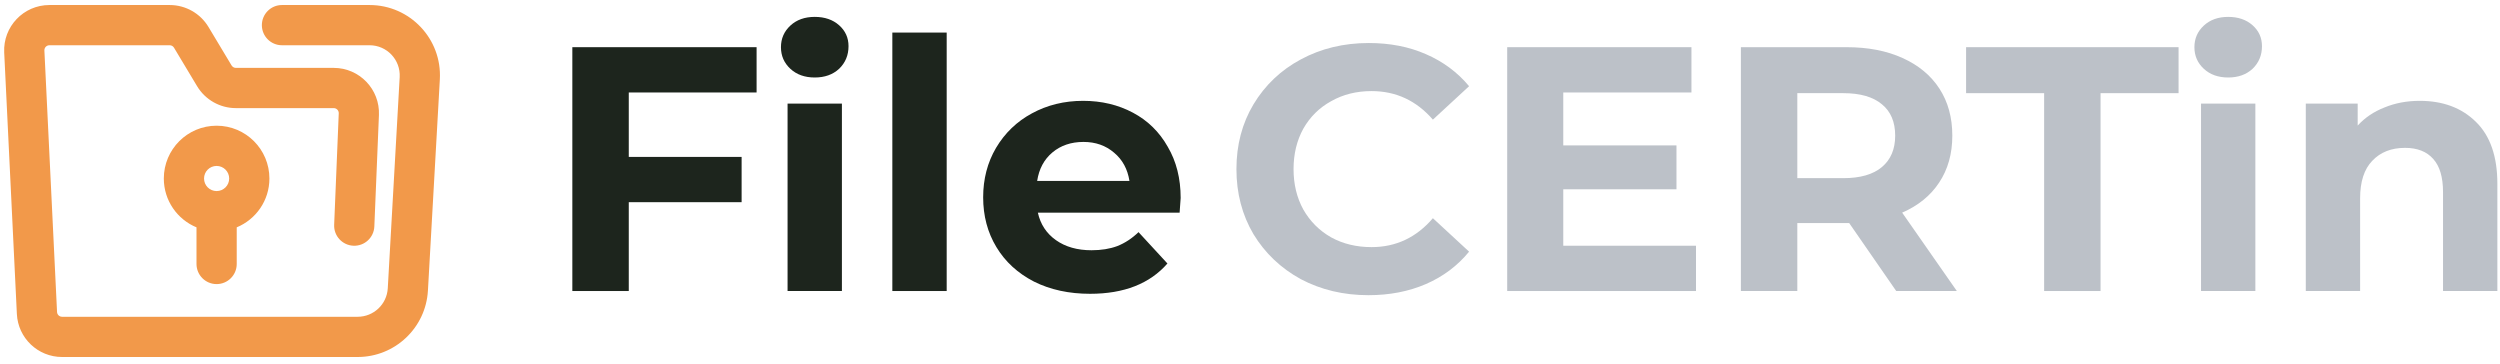
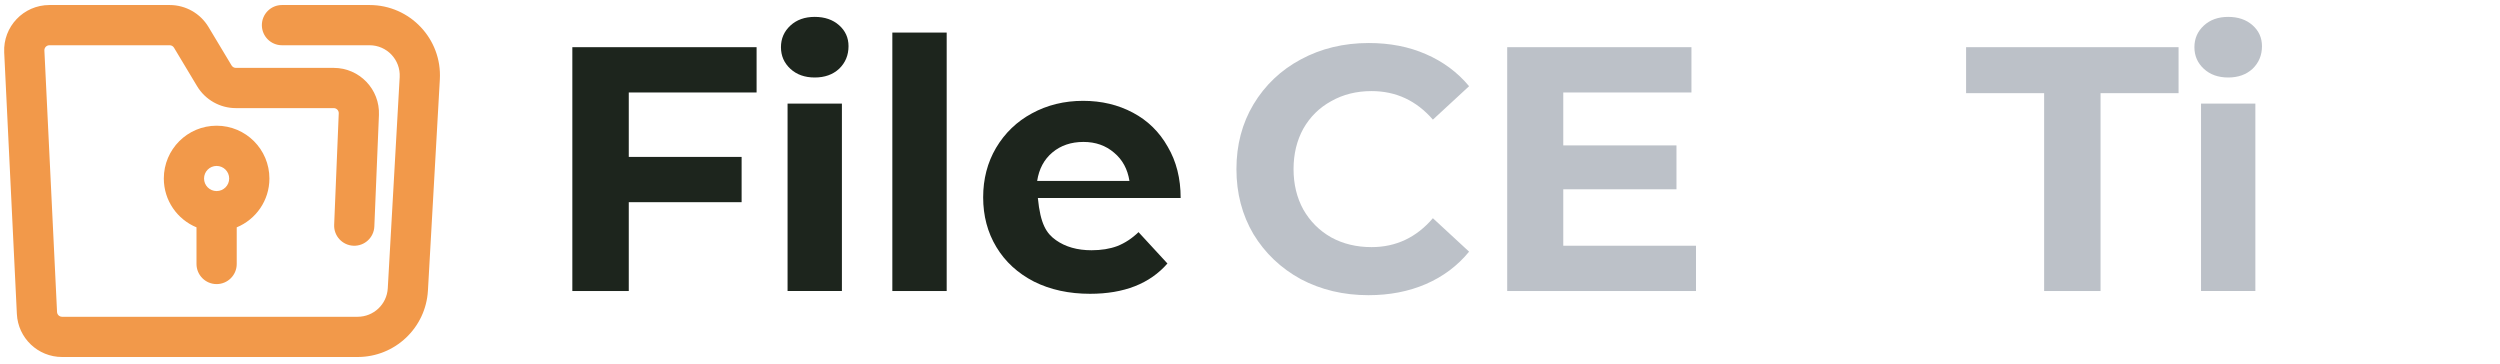
<svg xmlns="http://www.w3.org/2000/svg" width="110" height="16" viewBox="0 0 110 16" fill="none">
  <path d="M60.211 12.988C59.118 12.988 58.127 12.753 57.238 12.284C56.359 11.803 55.665 11.144 55.154 10.306C54.653 9.458 54.403 8.503 54.403 7.441C54.403 6.378 54.653 5.428 55.154 4.59C55.665 3.742 56.359 3.083 57.238 2.613C58.127 2.133 59.123 1.893 60.227 1.893C61.156 1.893 61.994 2.056 62.74 2.383C63.496 2.71 64.13 3.18 64.64 3.793L63.047 5.264C62.321 4.426 61.422 4.008 60.349 4.008C59.685 4.008 59.093 4.156 58.571 4.452C58.05 4.738 57.642 5.142 57.345 5.663C57.059 6.184 56.916 6.776 56.916 7.441C56.916 8.105 57.059 8.697 57.345 9.218C57.642 9.739 58.05 10.148 58.571 10.444C59.093 10.73 59.685 10.873 60.349 10.873C61.422 10.873 62.321 10.45 63.047 9.601L64.64 11.073C64.13 11.696 63.496 12.171 62.74 12.498C61.984 12.825 61.141 12.988 60.211 12.988Z" fill="#BCC1C8" />
  <path d="M74.624 10.812V12.805H66.317V2.076H74.424V4.069H68.784V6.398H73.765V8.329H68.784V10.812H74.624Z" fill="#BCC1C8" />
-   <path d="M83.434 12.805L81.365 9.816H81.243H79.082V12.805H76.599V2.076H81.243C82.193 2.076 83.016 2.235 83.71 2.552C84.415 2.868 84.957 3.318 85.335 3.9C85.713 4.483 85.902 5.172 85.902 5.969C85.902 6.766 85.708 7.456 85.319 8.038C84.941 8.61 84.4 9.05 83.695 9.356L86.101 12.805H83.434ZM83.388 5.969C83.388 5.366 83.194 4.907 82.806 4.59C82.418 4.263 81.851 4.099 81.105 4.099H79.082V7.839H81.105C81.851 7.839 82.418 7.676 82.806 7.349C83.194 7.022 83.388 6.562 83.388 5.969Z" fill="#BCC1C8" />
  <path d="M89.942 4.099H86.508V2.076H95.857V4.099H92.424V12.805H89.942V4.099Z" fill="#BCC1C8" />
  <path d="M96.845 4.559H99.236V12.805H96.845V4.559ZM98.04 3.41C97.601 3.41 97.243 3.282 96.968 3.027C96.692 2.771 96.554 2.455 96.554 2.076C96.554 1.698 96.692 1.382 96.968 1.126C97.243 0.871 97.601 0.743 98.04 0.743C98.48 0.743 98.837 0.866 99.113 1.111C99.389 1.356 99.527 1.663 99.527 2.031C99.527 2.429 99.389 2.761 99.113 3.027C98.837 3.282 98.48 3.41 98.04 3.41Z" fill="#BCC1C8" />
-   <path d="M106.466 4.437C107.488 4.437 108.31 4.743 108.934 5.356C109.567 5.969 109.884 6.879 109.884 8.084V12.805H107.493V8.452C107.493 7.798 107.35 7.313 107.064 6.996C106.778 6.669 106.364 6.506 105.822 6.506C105.22 6.506 104.739 6.695 104.382 7.073C104.024 7.441 103.845 7.992 103.845 8.728V12.805H101.455V4.559H103.738V5.525C104.055 5.177 104.448 4.912 104.918 4.728C105.388 4.534 105.904 4.437 106.466 4.437Z" fill="#BCC1C8" />
  <path d="M27.666 4.069V6.904H32.631V8.896H27.666V12.805H25.183V2.076H33.29V4.069H27.666Z" fill="#1D251D" />
  <path d="M34.653 4.559H37.044V12.805H34.653V4.559ZM35.848 3.41C35.409 3.41 35.051 3.282 34.776 3.027C34.5 2.771 34.362 2.455 34.362 2.076C34.362 1.698 34.5 1.382 34.776 1.126C35.051 0.871 35.409 0.743 35.848 0.743C36.288 0.743 36.645 0.866 36.921 1.111C37.197 1.356 37.335 1.663 37.335 2.031C37.335 2.429 37.197 2.761 36.921 3.027C36.645 3.282 36.288 3.41 35.848 3.41Z" fill="#1D251D" />
  <path d="M39.263 1.433H41.654V12.805H39.263V1.433Z" fill="#1D251D" />
-   <path d="M51.949 8.713C51.949 8.743 51.934 8.958 51.903 9.356H45.666C45.778 9.867 46.044 10.271 46.462 10.567C46.881 10.863 47.402 11.011 48.026 11.011C48.455 11.011 48.833 10.95 49.16 10.828C49.497 10.695 49.809 10.49 50.095 10.214L51.367 11.594C50.59 12.483 49.456 12.927 47.964 12.927C47.035 12.927 46.212 12.748 45.497 12.391C44.782 12.023 44.23 11.517 43.842 10.873C43.453 10.23 43.259 9.499 43.259 8.682C43.259 7.875 43.448 7.149 43.826 6.506C44.215 5.852 44.741 5.346 45.405 4.988C46.079 4.621 46.83 4.437 47.658 4.437C48.465 4.437 49.196 4.61 49.849 4.958C50.503 5.305 51.014 5.806 51.382 6.46C51.76 7.103 51.949 7.854 51.949 8.713ZM47.673 6.245C47.132 6.245 46.677 6.398 46.309 6.705C45.941 7.011 45.717 7.43 45.635 7.962H49.696C49.614 7.441 49.39 7.027 49.022 6.72C48.654 6.403 48.205 6.245 47.673 6.245Z" fill="#1D251D" />
+   <path d="M51.949 8.713H45.666C45.778 9.867 46.044 10.271 46.462 10.567C46.881 10.863 47.402 11.011 48.026 11.011C48.455 11.011 48.833 10.95 49.16 10.828C49.497 10.695 49.809 10.49 50.095 10.214L51.367 11.594C50.59 12.483 49.456 12.927 47.964 12.927C47.035 12.927 46.212 12.748 45.497 12.391C44.782 12.023 44.23 11.517 43.842 10.873C43.453 10.23 43.259 9.499 43.259 8.682C43.259 7.875 43.448 7.149 43.826 6.506C44.215 5.852 44.741 5.346 45.405 4.988C46.079 4.621 46.83 4.437 47.658 4.437C48.465 4.437 49.196 4.61 49.849 4.958C50.503 5.305 51.014 5.806 51.382 6.46C51.76 7.103 51.949 7.854 51.949 8.713ZM47.673 6.245C47.132 6.245 46.677 6.398 46.309 6.705C45.941 7.011 45.717 7.43 45.635 7.962H49.696C49.614 7.441 49.39 7.027 49.022 6.72C48.654 6.403 48.205 6.245 47.673 6.245Z" fill="#1D251D" />
  <path fill-rule="evenodd" clip-rule="evenodd" d="M2.174 1.991C2.047 1.991 1.947 2.097 1.953 2.223L2.51 13.728C2.515 13.846 2.613 13.938 2.731 13.938H15.736C16.44 13.938 17.022 13.389 17.062 12.686L17.586 3.393C17.629 2.632 17.023 1.991 16.261 1.991H12.407C11.918 1.991 11.522 1.595 11.522 1.106C11.522 0.617 11.918 0.221 12.407 0.221H16.261C18.04 0.221 19.454 1.717 19.353 3.493L18.829 12.785C18.736 14.426 17.379 15.708 15.736 15.708H2.731C1.668 15.708 0.793 14.874 0.742 13.813L0.185 2.309C0.13 1.172 1.036 0.221 2.174 0.221H7.466C8.166 0.221 8.814 0.588 9.174 1.188L10.189 2.879C10.229 2.946 10.301 2.987 10.378 2.987H14.684C15.815 2.987 16.72 3.929 16.673 5.06L16.471 9.965C16.451 10.453 16.039 10.833 15.551 10.812C15.063 10.792 14.683 10.38 14.703 9.892L14.905 4.987C14.91 4.861 14.809 4.757 14.684 4.757H10.378C9.679 4.757 9.031 4.39 8.671 3.79L7.656 2.099C7.616 2.032 7.544 1.991 7.466 1.991H2.174ZM10.416 10.003C11.26 9.655 11.854 8.824 11.854 7.854C11.854 6.571 10.814 5.531 9.531 5.531C8.248 5.531 7.208 6.571 7.208 7.854C7.208 8.824 7.802 9.655 8.646 10.003L8.646 11.615C8.646 12.104 9.042 12.5 9.531 12.5C10.02 12.5 10.416 12.104 10.416 11.615L10.416 10.003ZM10.084 7.854C10.084 8.16 9.836 8.407 9.531 8.407C9.225 8.407 8.978 8.16 8.978 7.854C8.978 7.549 9.225 7.301 9.531 7.301C9.836 7.301 10.084 7.549 10.084 7.854Z" fill="#F2994A" />
</svg>